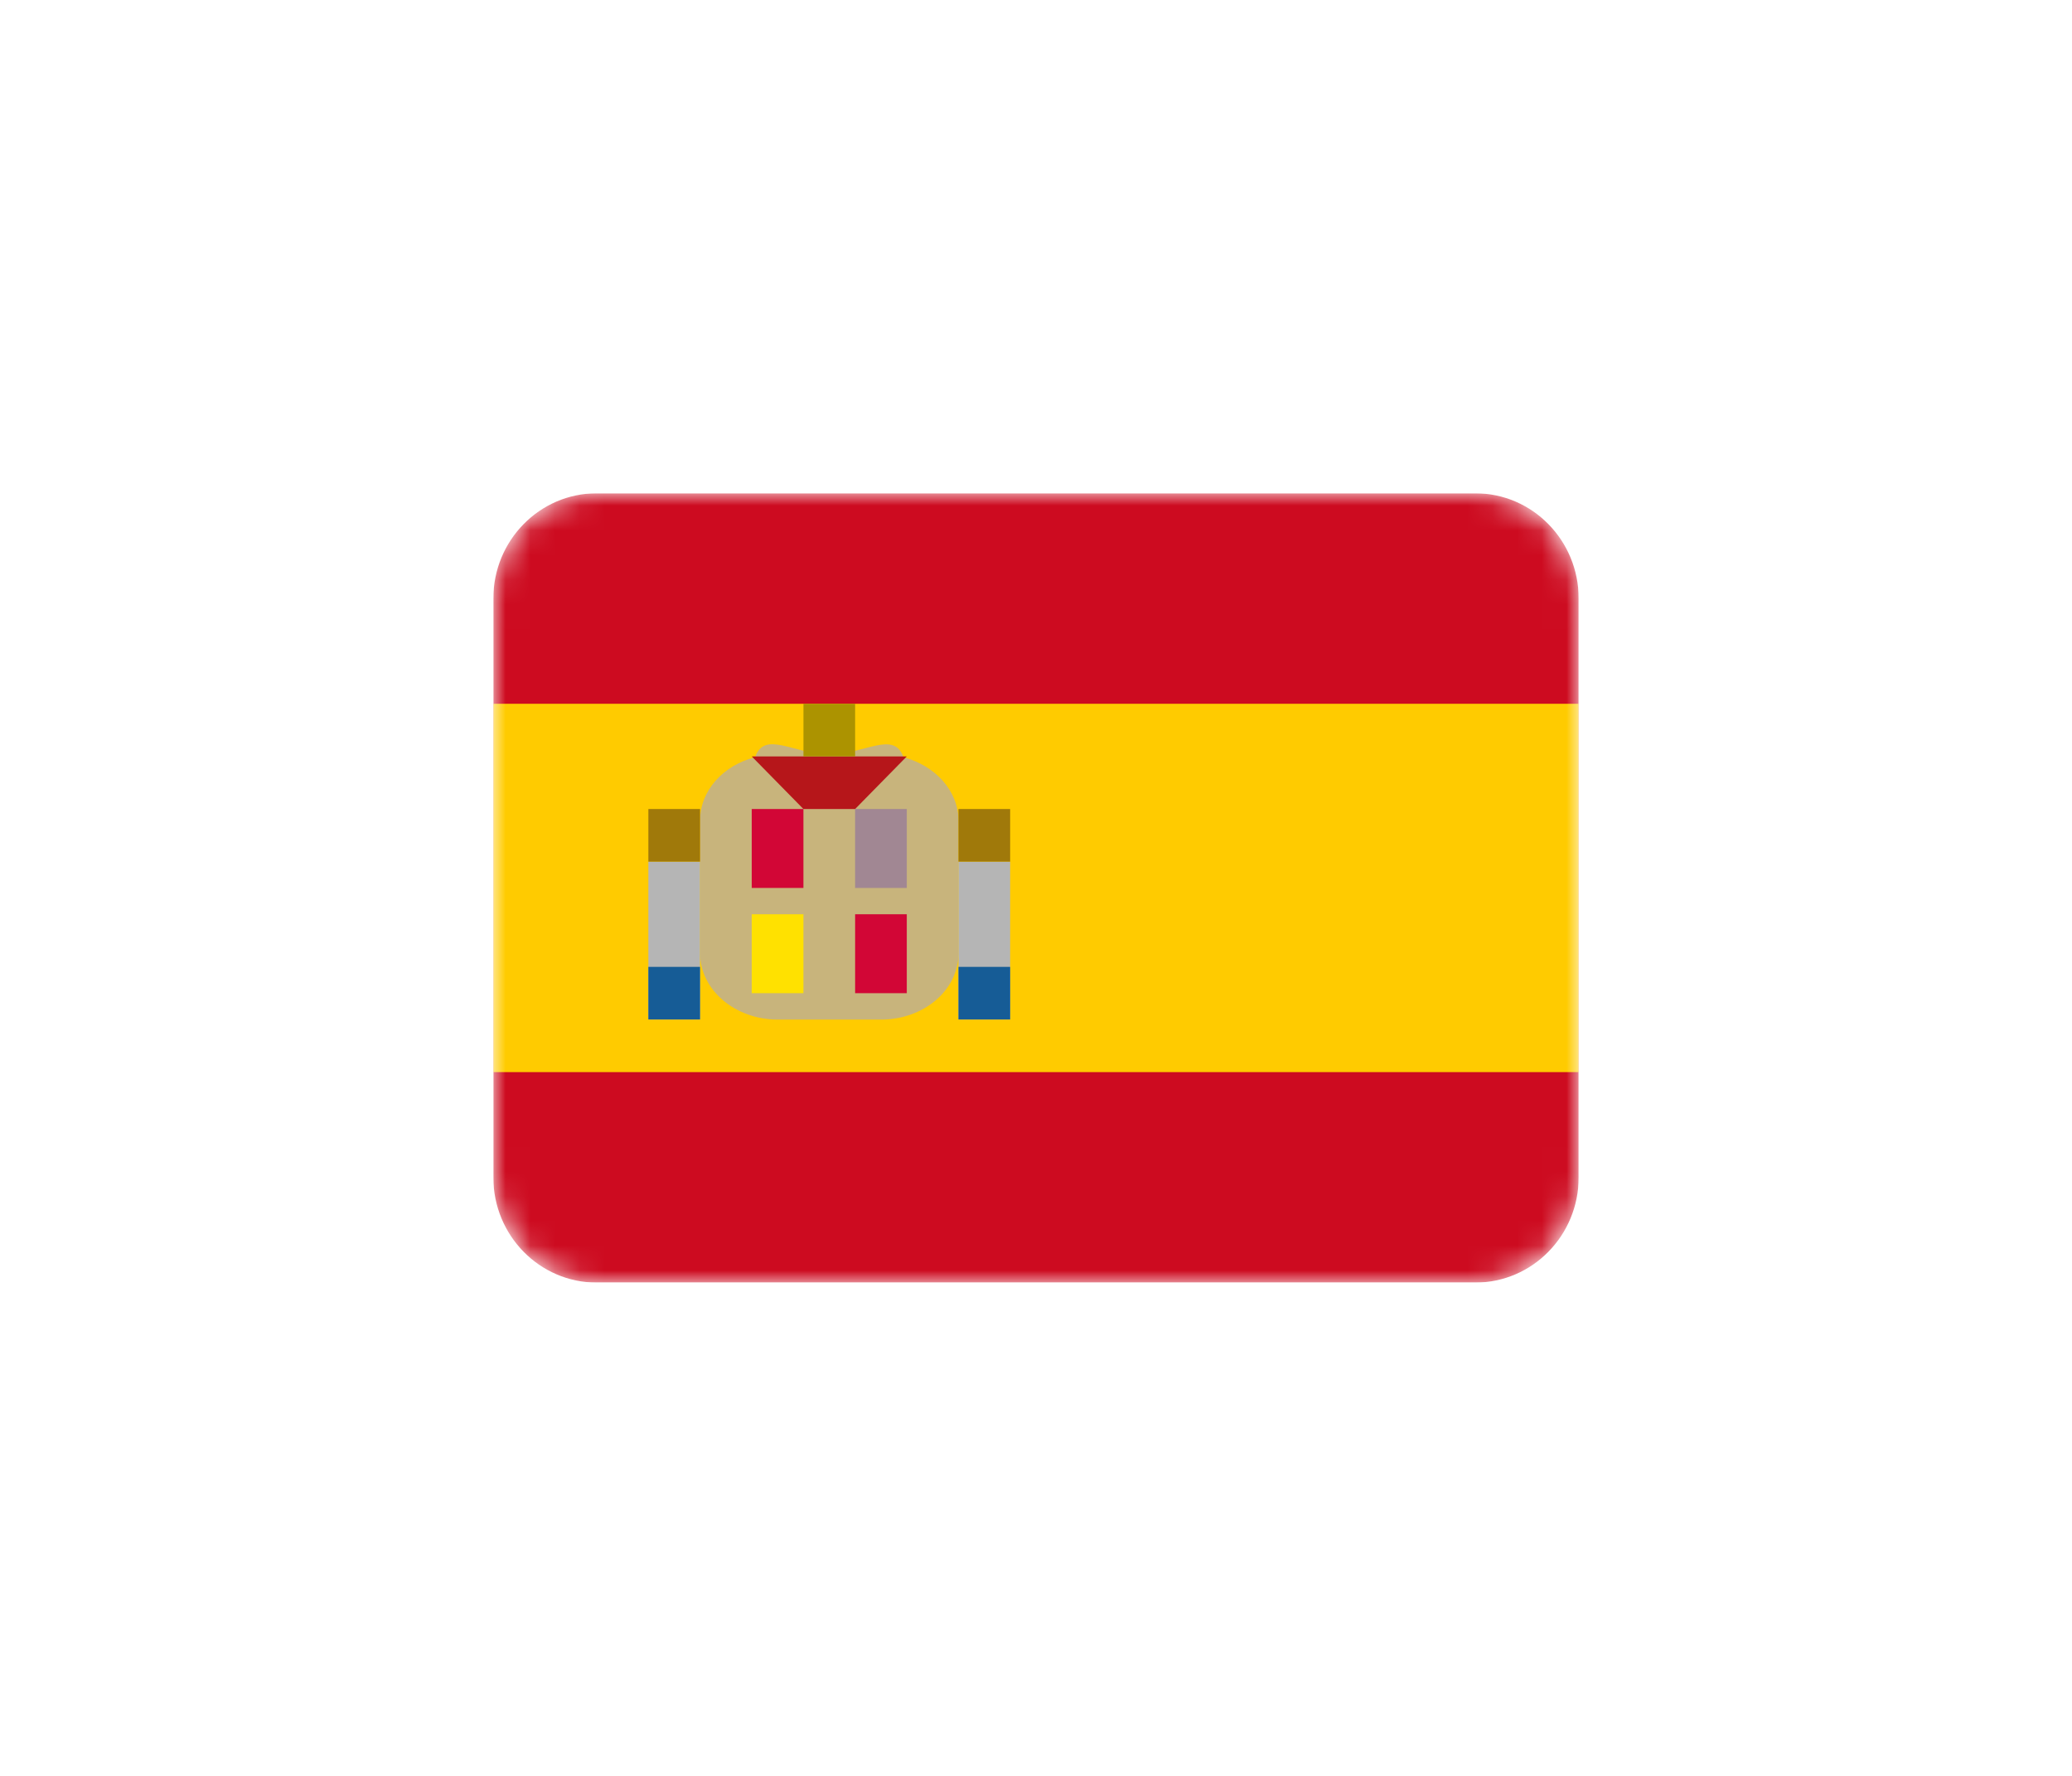
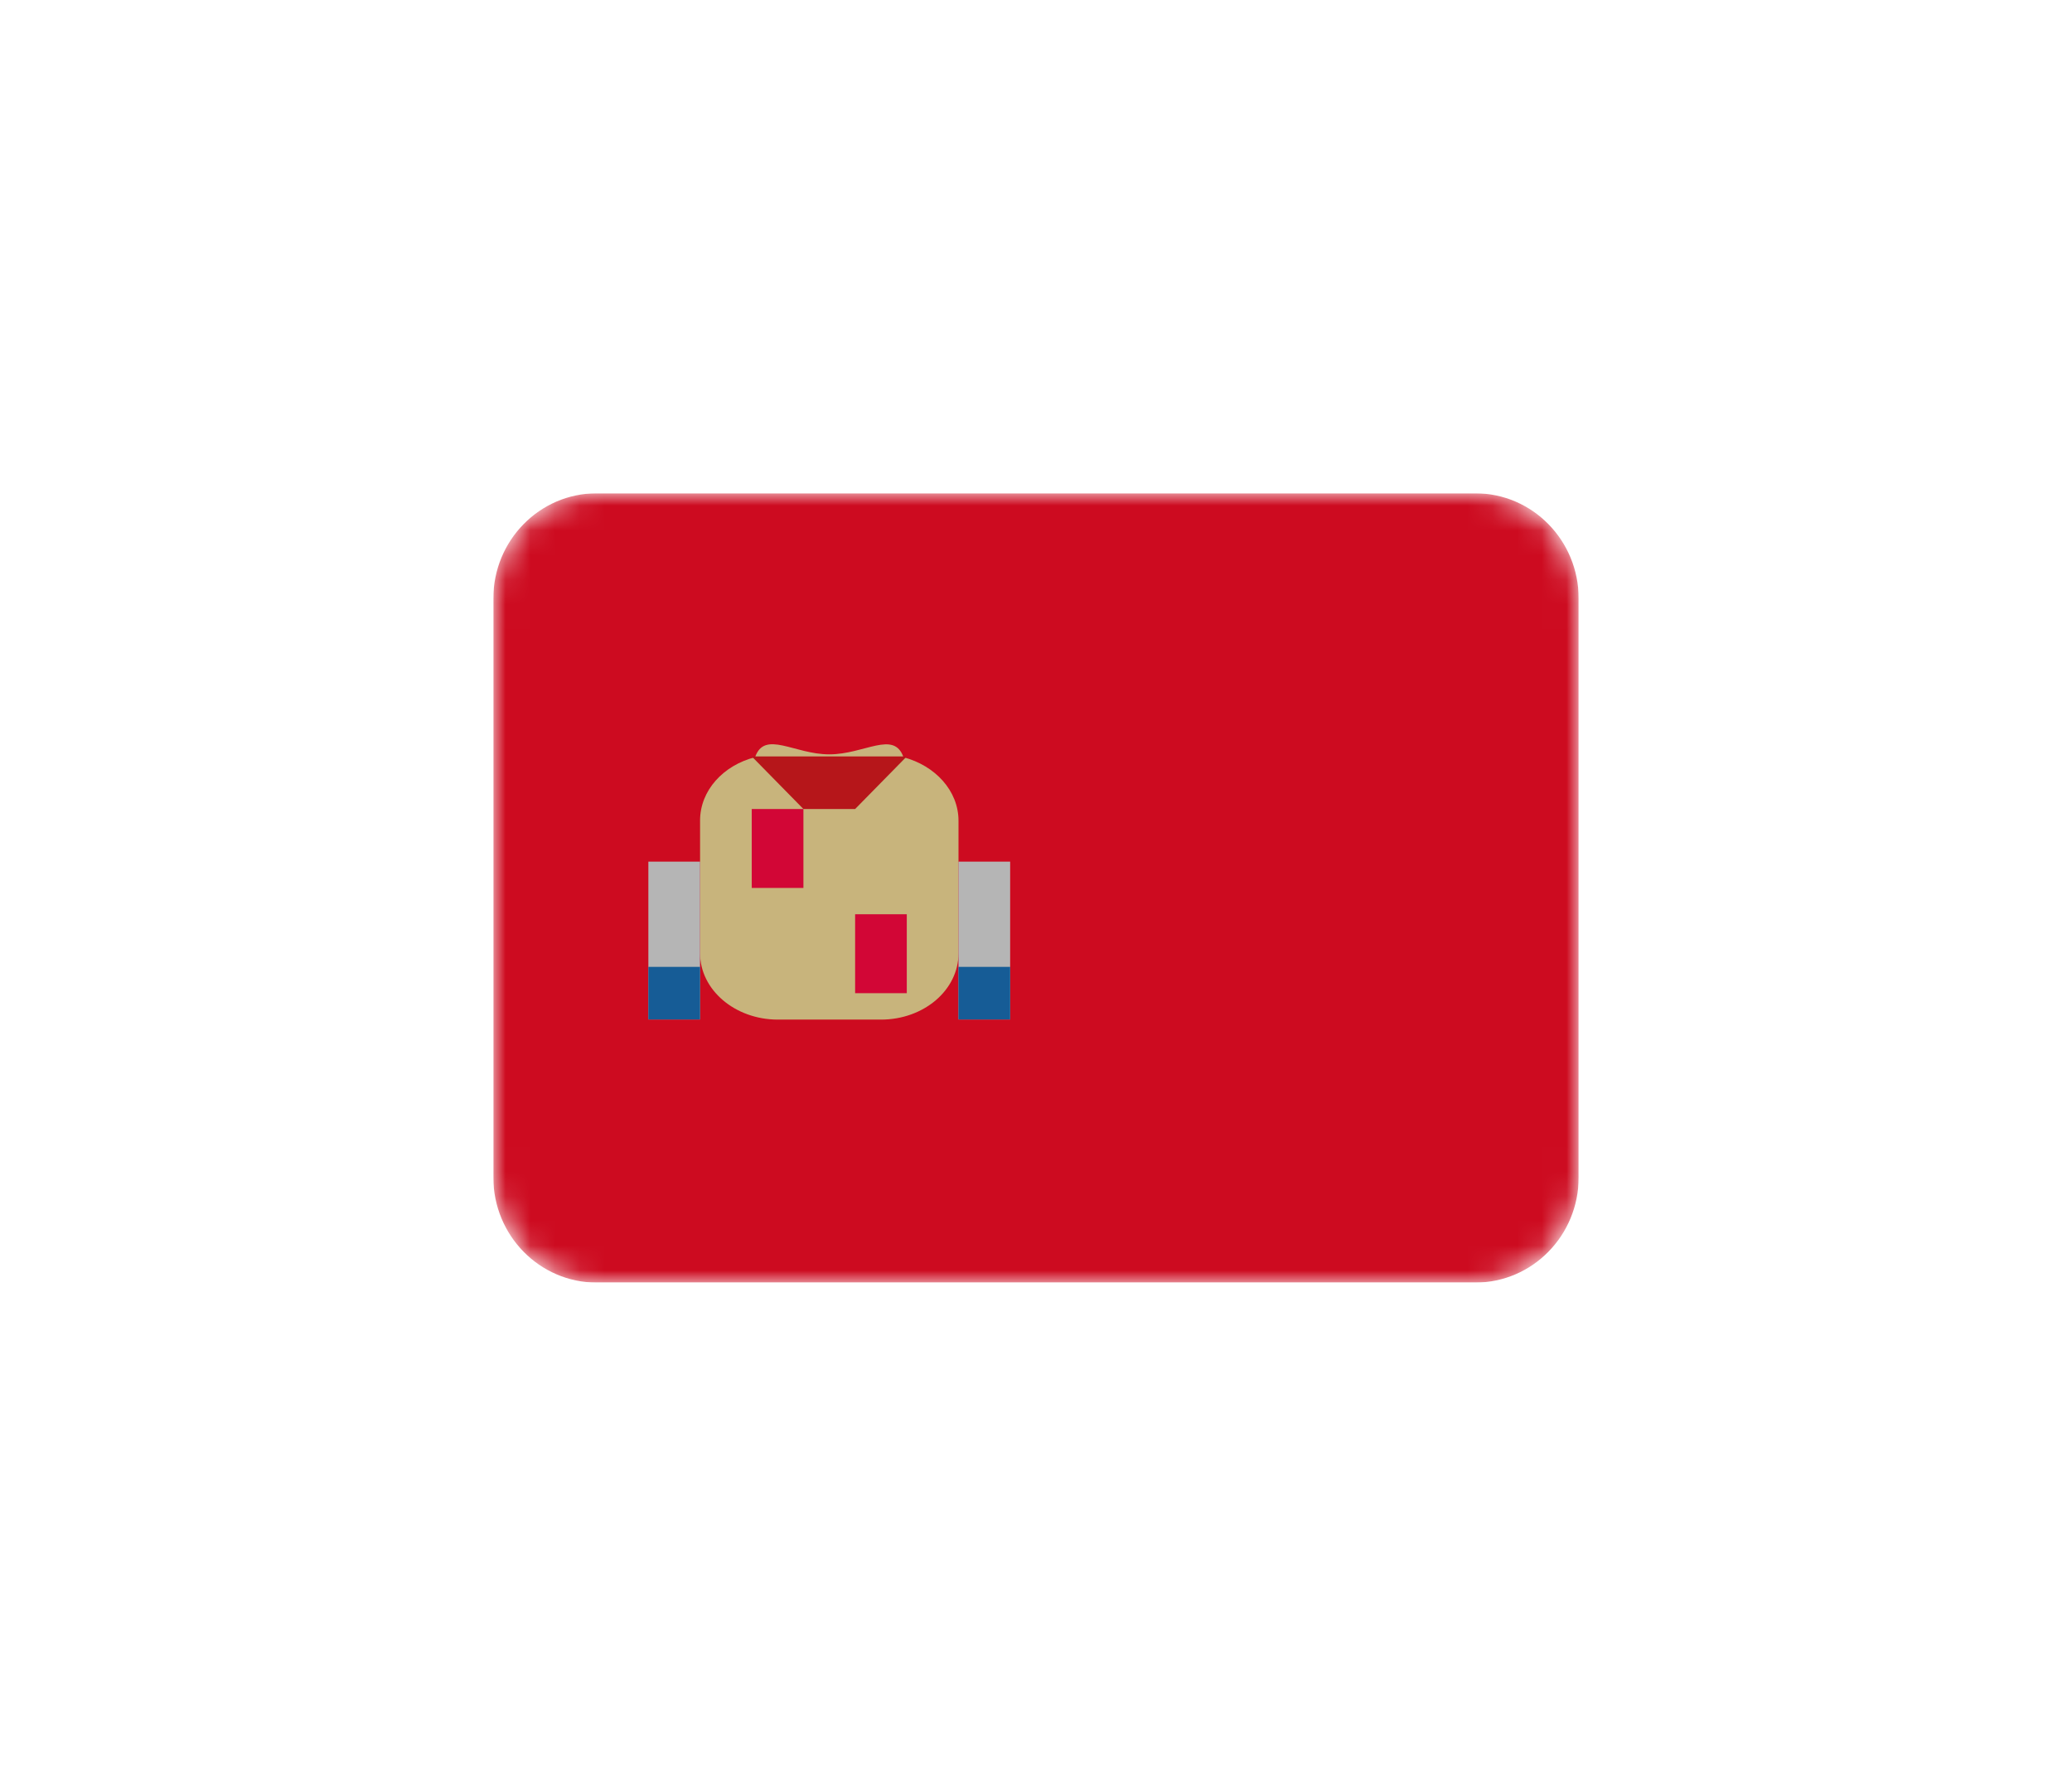
<svg xmlns="http://www.w3.org/2000/svg" width="84" height="72" viewBox="0 0 84 72" fill="none">
  <g clip-path="url(#clip0_1_1342)" filter="url(#filter0_d_1_1342)">
    <mask id="mask0_1_1342" style="mask-type:alpha" maskUnits="userSpaceOnUse" x="20" y="16" width="44" height="32">
      <path d="M59.809 16H24.191C21.876 16 20 17.91 20 20.267V43.733C20 46.09 21.876 48 24.191 48H59.809C62.124 48 64 46.09 64 43.733V20.267C64 17.91 62.124 16 59.809 16Z" fill="white" />
    </mask>
    <g mask="url(#mask0_1_1342)">
      <path d="M59.809 16H24.191C21.876 16 20 17.91 20 20.267V43.733C20 46.09 21.876 48 24.191 48H59.809C62.124 48 64 46.09 64 43.733V20.267C64 17.91 62.124 16 59.809 16Z" fill="#CD0B20" />
-       <path fill-rule="evenodd" clip-rule="evenodd" d="M20 24.533H64V39.467H20V24.533Z" fill="#FFCB00" />
      <path fill-rule="evenodd" clip-rule="evenodd" d="M38.858 29.274V34.65C38.858 36.143 37.45 37.338 35.715 37.338H31.524C29.794 37.333 28.381 36.132 28.381 34.645V29.269C28.381 28.049 29.32 27.029 30.611 26.699C31 25.589 32.199 26.584 33.619 26.584C35.048 26.584 36.239 25.596 36.628 26.701C37.915 27.04 38.858 28.062 38.858 29.274Z" fill="#C8B47C" />
      <path fill-rule="evenodd" clip-rule="evenodd" d="M38.857 30.933H40.952V37.333H38.857V30.933ZM26.285 30.933H28.38V37.333H26.285V30.933Z" fill="#B5B5B5" />
      <path fill-rule="evenodd" clip-rule="evenodd" d="M38.857 35.2H40.952V37.333H38.857V35.2ZM26.285 35.2H28.38V37.333H26.285V35.2Z" fill="#165C96" />
-       <path fill-rule="evenodd" clip-rule="evenodd" d="M38.857 28.8H40.952V30.933H38.857V28.8ZM26.285 28.8H28.38V30.933H26.285V28.8Z" fill="#A0790A" />
      <path fill-rule="evenodd" clip-rule="evenodd" d="M30.476 28.8H32.571V32H30.476V28.8ZM34.667 33.067H36.762V36.267H34.667V33.067Z" fill="#D20636" />
-       <path fill-rule="evenodd" clip-rule="evenodd" d="M34.666 28.8H36.762V32H34.666V28.8Z" fill="#A18793" />
-       <path fill-rule="evenodd" clip-rule="evenodd" d="M30.476 33.067H32.571V36.267H30.476V33.067Z" fill="#FFE100" />
      <path fill-rule="evenodd" clip-rule="evenodd" d="M32.571 28.8L30.476 26.667H36.762L34.667 28.8H32.571Z" fill="#B6161A" />
-       <path fill-rule="evenodd" clip-rule="evenodd" d="M32.572 24.533H34.667V26.667H32.572V24.533Z" fill="#AC9300" />
    </g>
  </g>
  <defs>
    <filter id="filter0_d_1_1342" x="0" y="0" width="84" height="72" filterUnits="userSpaceOnUse" color-interpolation-filters="sRGB">
      <feFlood flood-opacity="0" result="BackgroundImageFix" />
      <feColorMatrix in="SourceAlpha" type="matrix" values="0 0 0 0 0 0 0 0 0 0 0 0 0 0 0 0 0 0 127 0" result="hardAlpha" />
      <feOffset dy="4" />
      <feGaussianBlur stdDeviation="10" />
      <feColorMatrix type="matrix" values="0 0 0 0 0 0 0 0 0 0 0 0 0 0 0 0 0 0 0.17 0" />
      <feBlend mode="normal" in2="BackgroundImageFix" result="effect1_dropShadow_1_1342" />
      <feBlend mode="normal" in="SourceGraphic" in2="effect1_dropShadow_1_1342" result="shape" />
    </filter>
    <clipPath id="clip0_1_1342">
      <rect width="44" height="32" fill="white" transform="translate(20 16)" />
    </clipPath>
  </defs>
</svg>